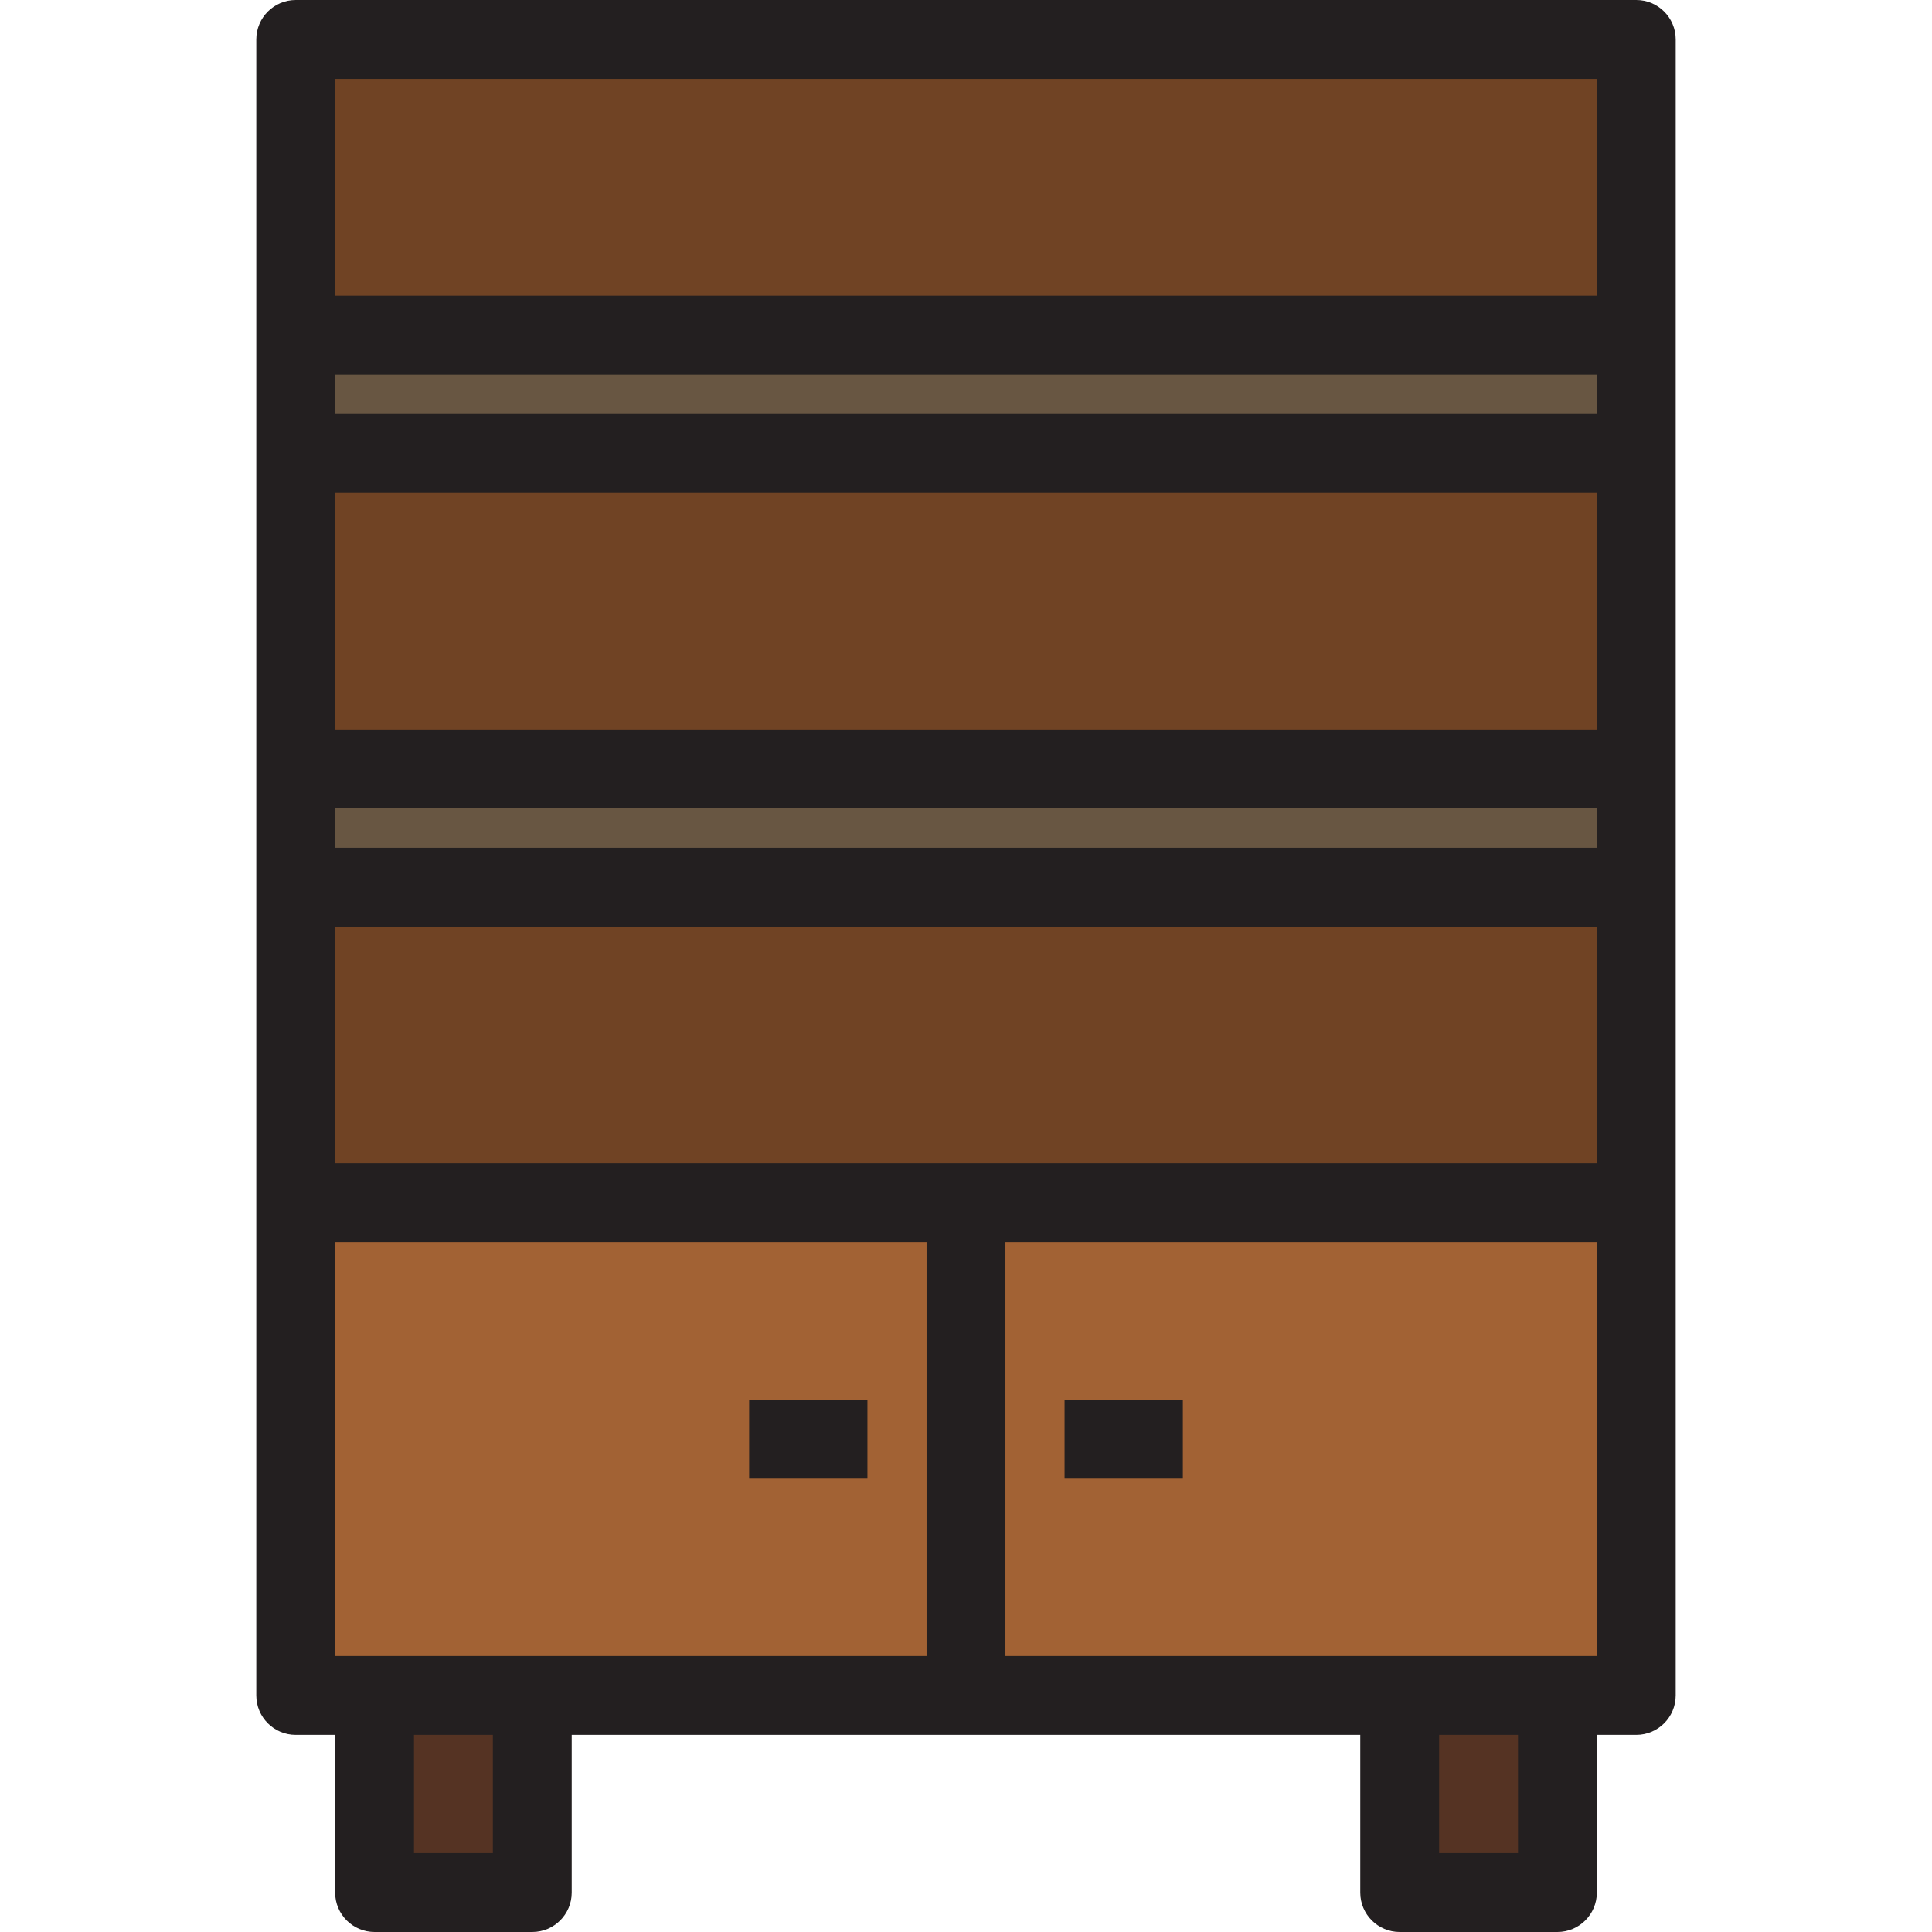
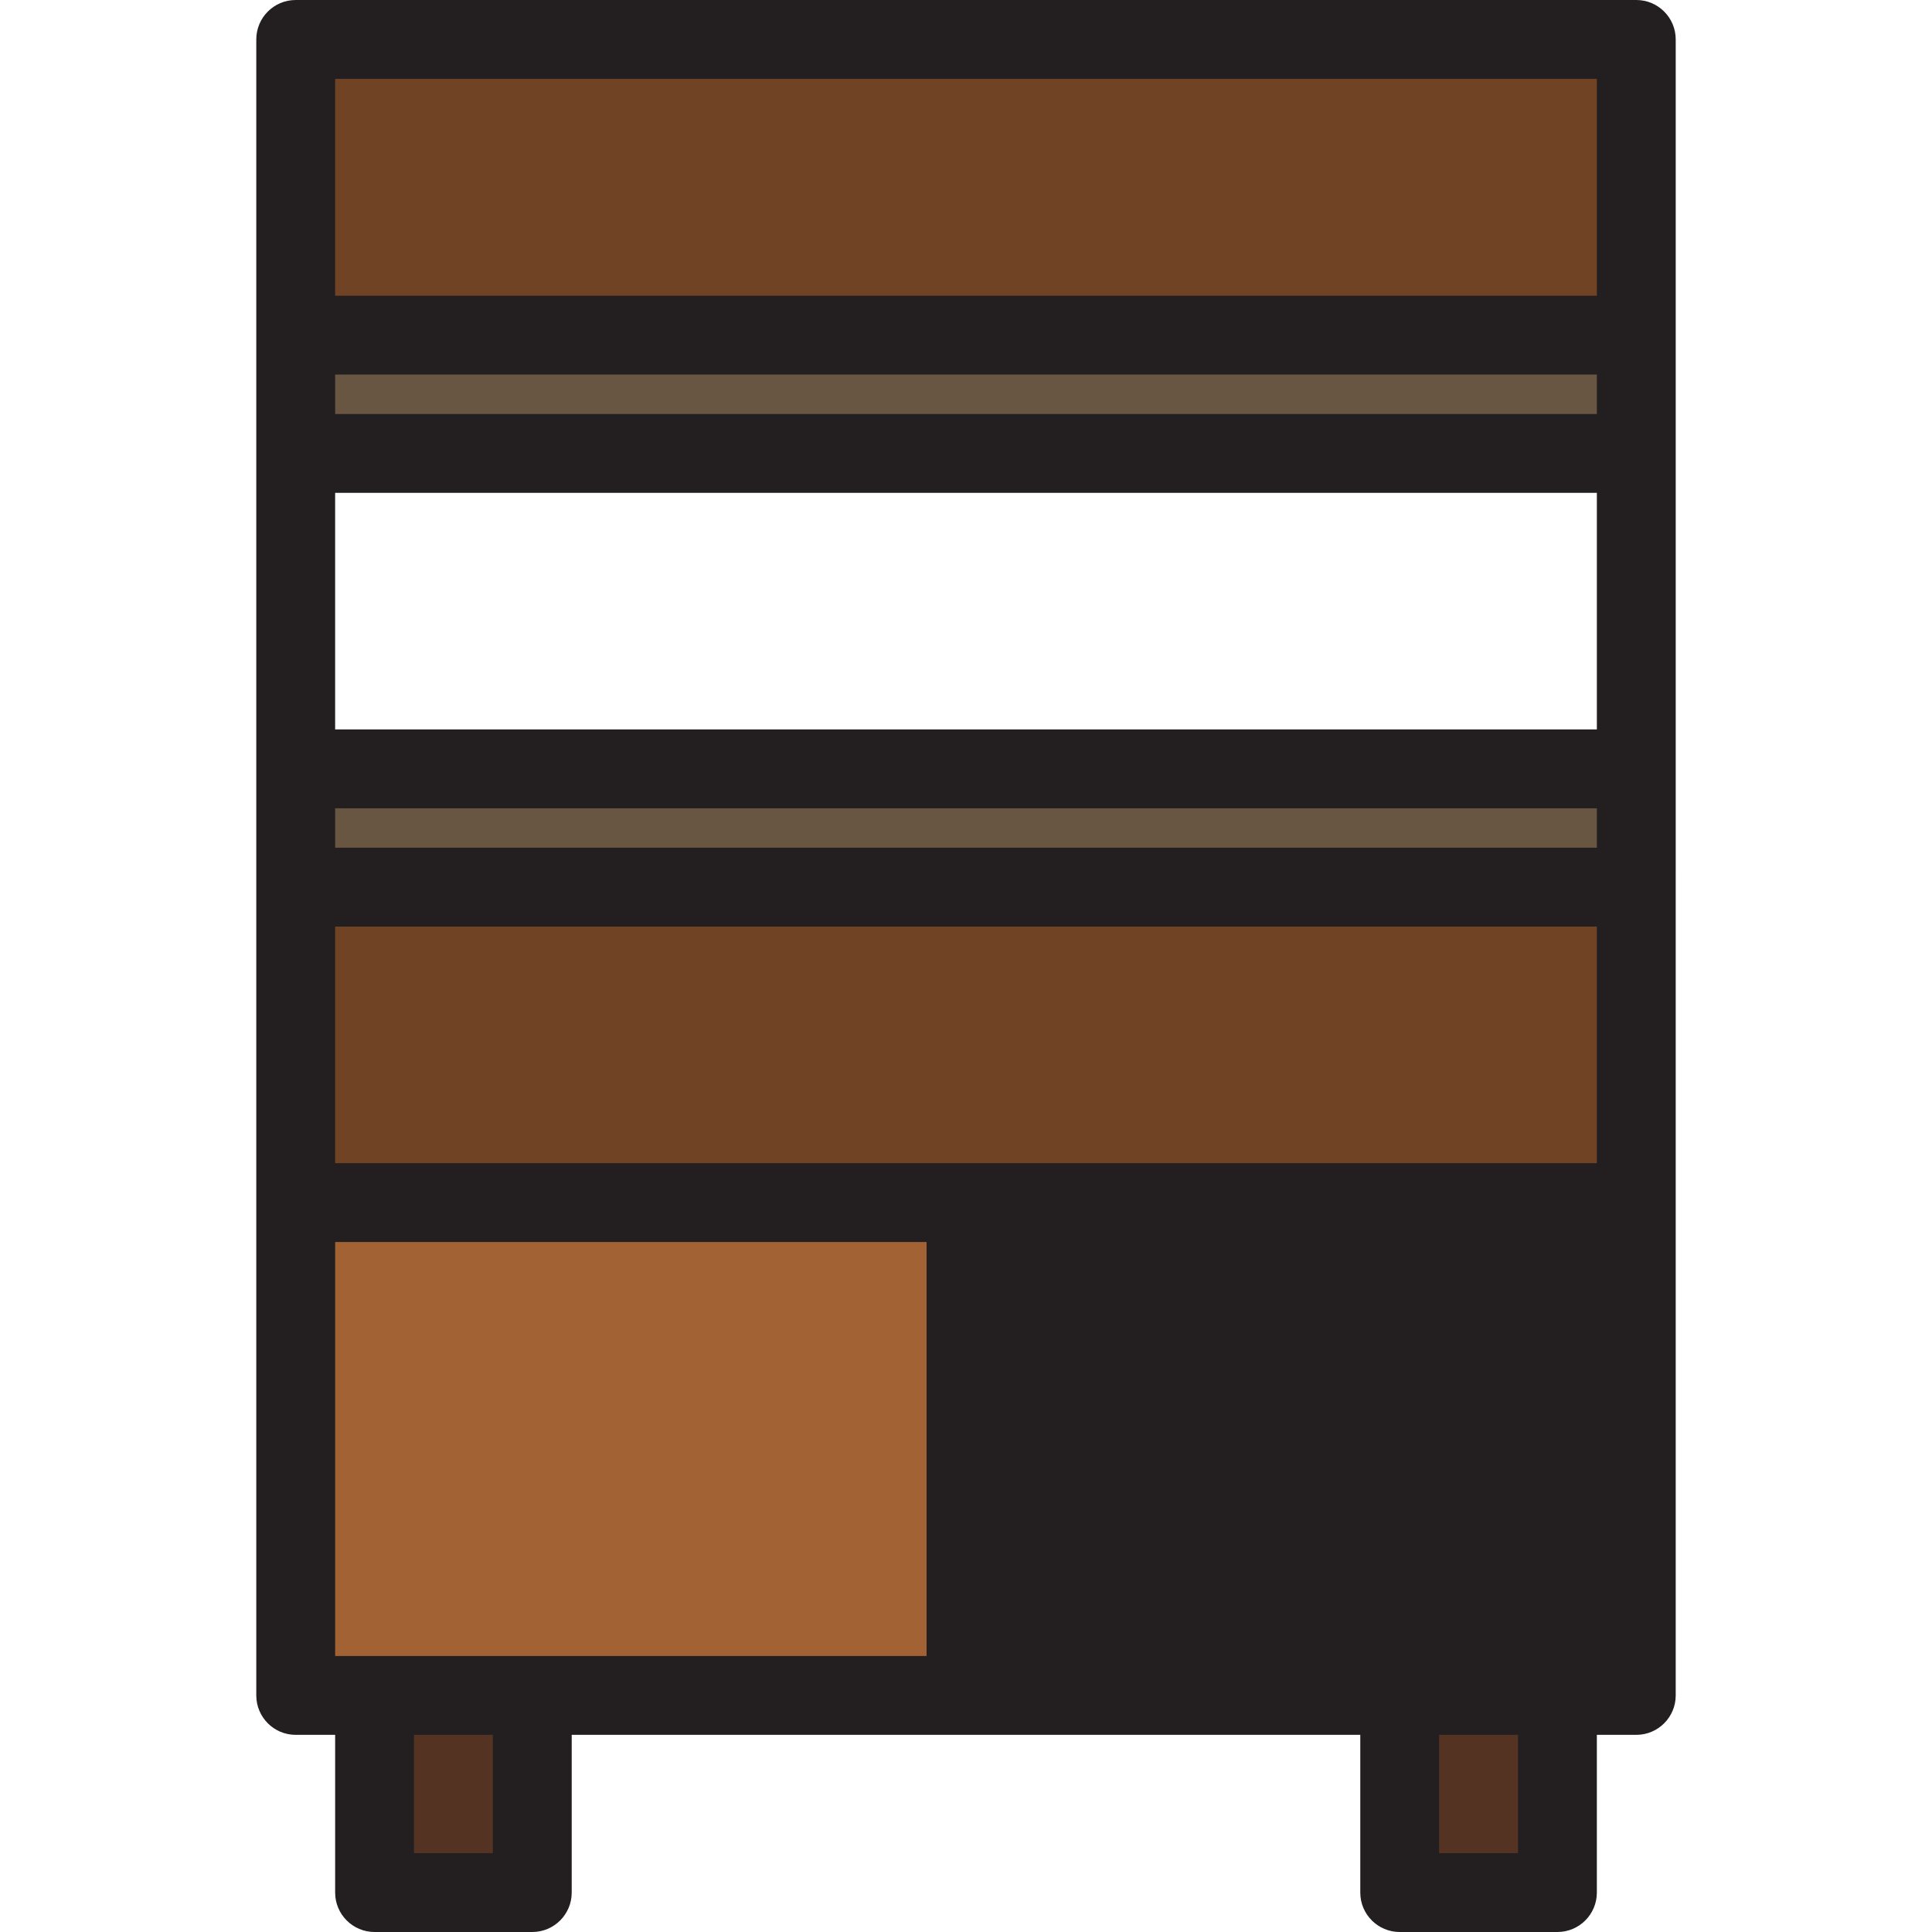
<svg xmlns="http://www.w3.org/2000/svg" version="1.1" id="Layer_1" viewBox="0 0 490 490" xml:space="preserve">
  <g>
    <g id="XMLID_35_">
      <g>
-         <polygon style="fill:#A26234;" points="415,305 415,430 395,430 355,430 245,430 245,305    " />
        <polygon style="fill:#704324;" points="415,225 415,305 245,305 75,305 75,225    " />
        <rect x="75" y="195" style="fill:#685642;" width="340" height="30" />
-         <rect x="75" y="115" style="fill:#704324;" width="340" height="80" />
        <rect x="75" y="85" style="fill:#685642;" width="340" height="30" />
        <rect x="75" y="10" style="fill:#704324;" width="340" height="75" />
        <rect x="355" y="430" style="fill:#553323;" width="40" height="50" />
        <polygon style="fill:#A26234;" points="245,305 245,430 135,430 95,430 75,430 75,305    " />
        <rect x="95" y="430" style="fill:#553323;" width="40" height="50" />
      </g>
      <g>
-         <path style="fill:#231F20;" d="M415,0H75c-5.523,0-10,4.478-10,10v420c0,5.523,4.477,10,10,10h10v40c0,5.523,4.477,10,10,10h40     c5.523,0,10-4.477,10-10v-40h200v40c0,5.523,4.477,10,10,10h40c5.523,0,10-4.477,10-10v-40h10c5.523,0,10-4.477,10-10V10     C425,4.478,420.523,0,415,0z M405,20v55H85V20H405z M405,185H85v-60h320V185z M85,295v-60h320v60H85z M405,95v10H85V95H405z      M405,205v10H85v-10H405z M125,470h-20v-30h20V470z M85,420V315h150v105H85z M385,470h-20v-30h20V470z M255,420V315h150v105H255z     " />
+         <path style="fill:#231F20;" d="M415,0H75c-5.523,0-10,4.478-10,10v420c0,5.523,4.477,10,10,10h10v40c0,5.523,4.477,10,10,10h40     c5.523,0,10-4.477,10-10v-40h200v40c0,5.523,4.477,10,10,10h40c5.523,0,10-4.477,10-10v-40h10c5.523,0,10-4.477,10-10V10     C425,4.478,420.523,0,415,0z M405,20v55H85V20H405z M405,185H85v-60h320V185z M85,295v-60h320v60H85z M405,95v10H85V95H405z      M405,205v10H85v-10H405z M125,470h-20v-30h20V470z M85,420V315h150v105H85z M385,470h-20v-30h20V470z M255,420V315h150H255z     " />
        <rect x="270" y="355" style="fill:#231F20;" width="30" height="20" />
-         <rect x="190" y="355" style="fill:#231F20;" width="30" height="20" />
      </g>
    </g>
  </g>
</svg>